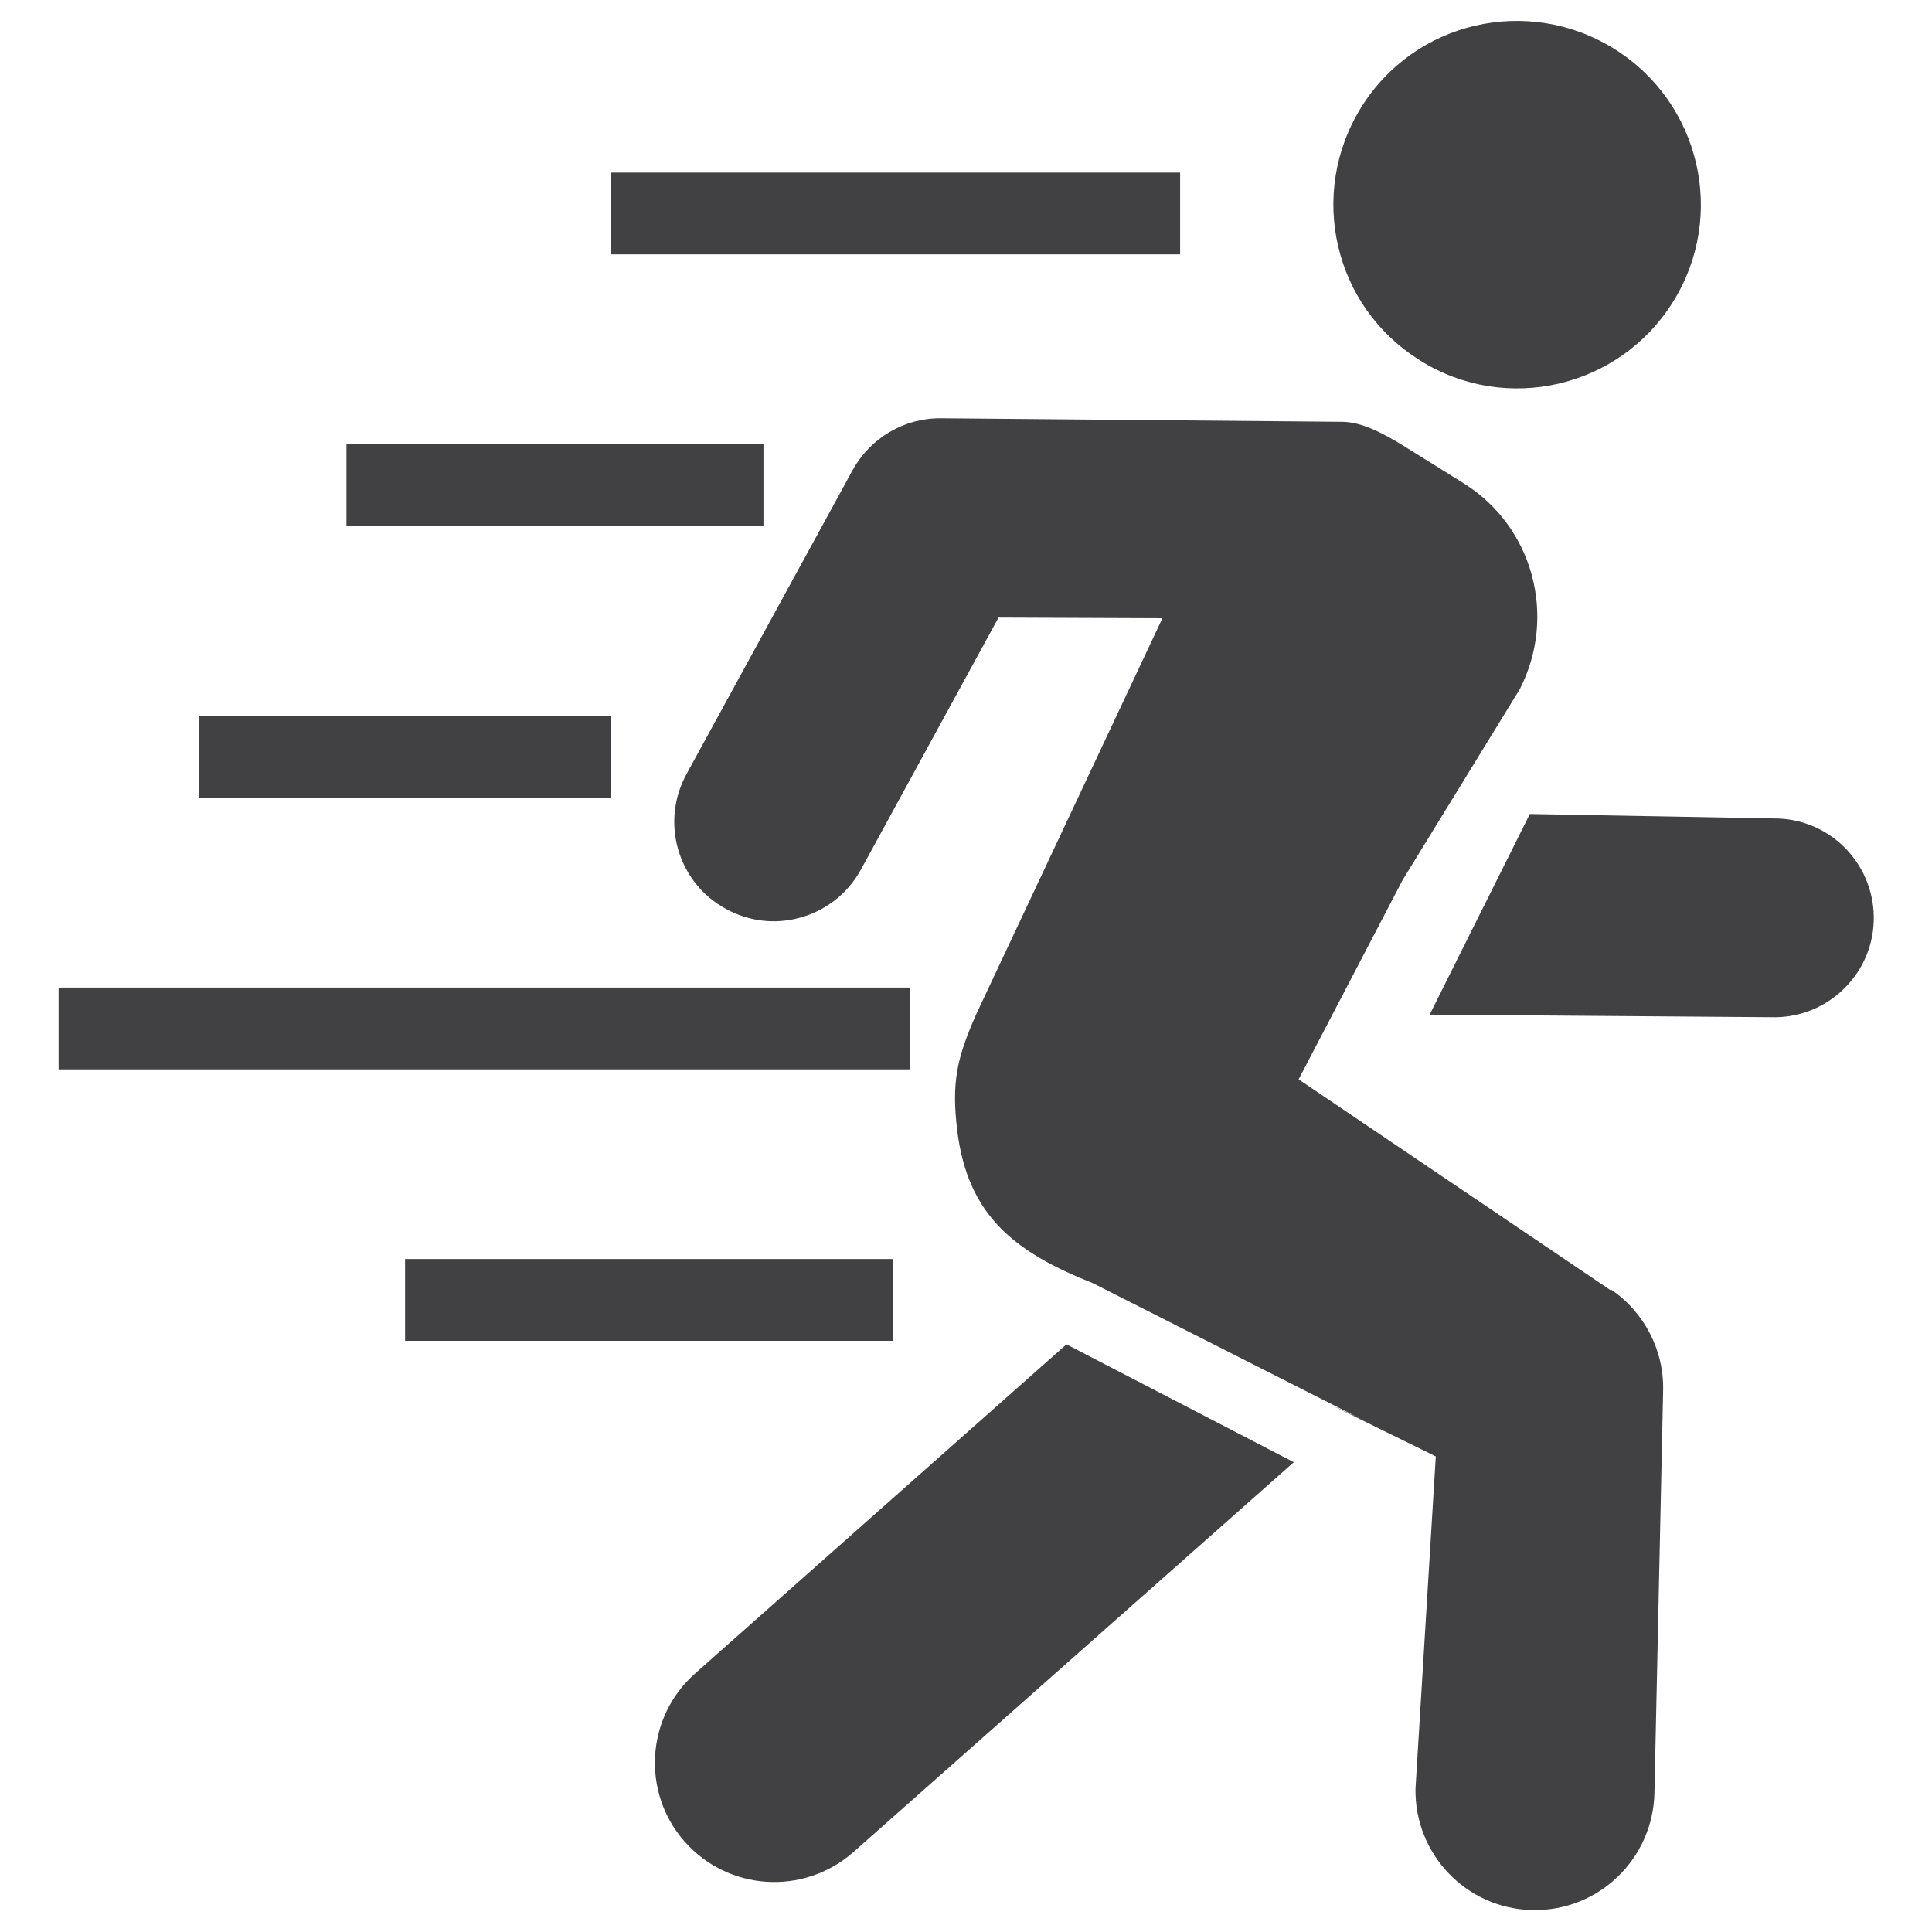
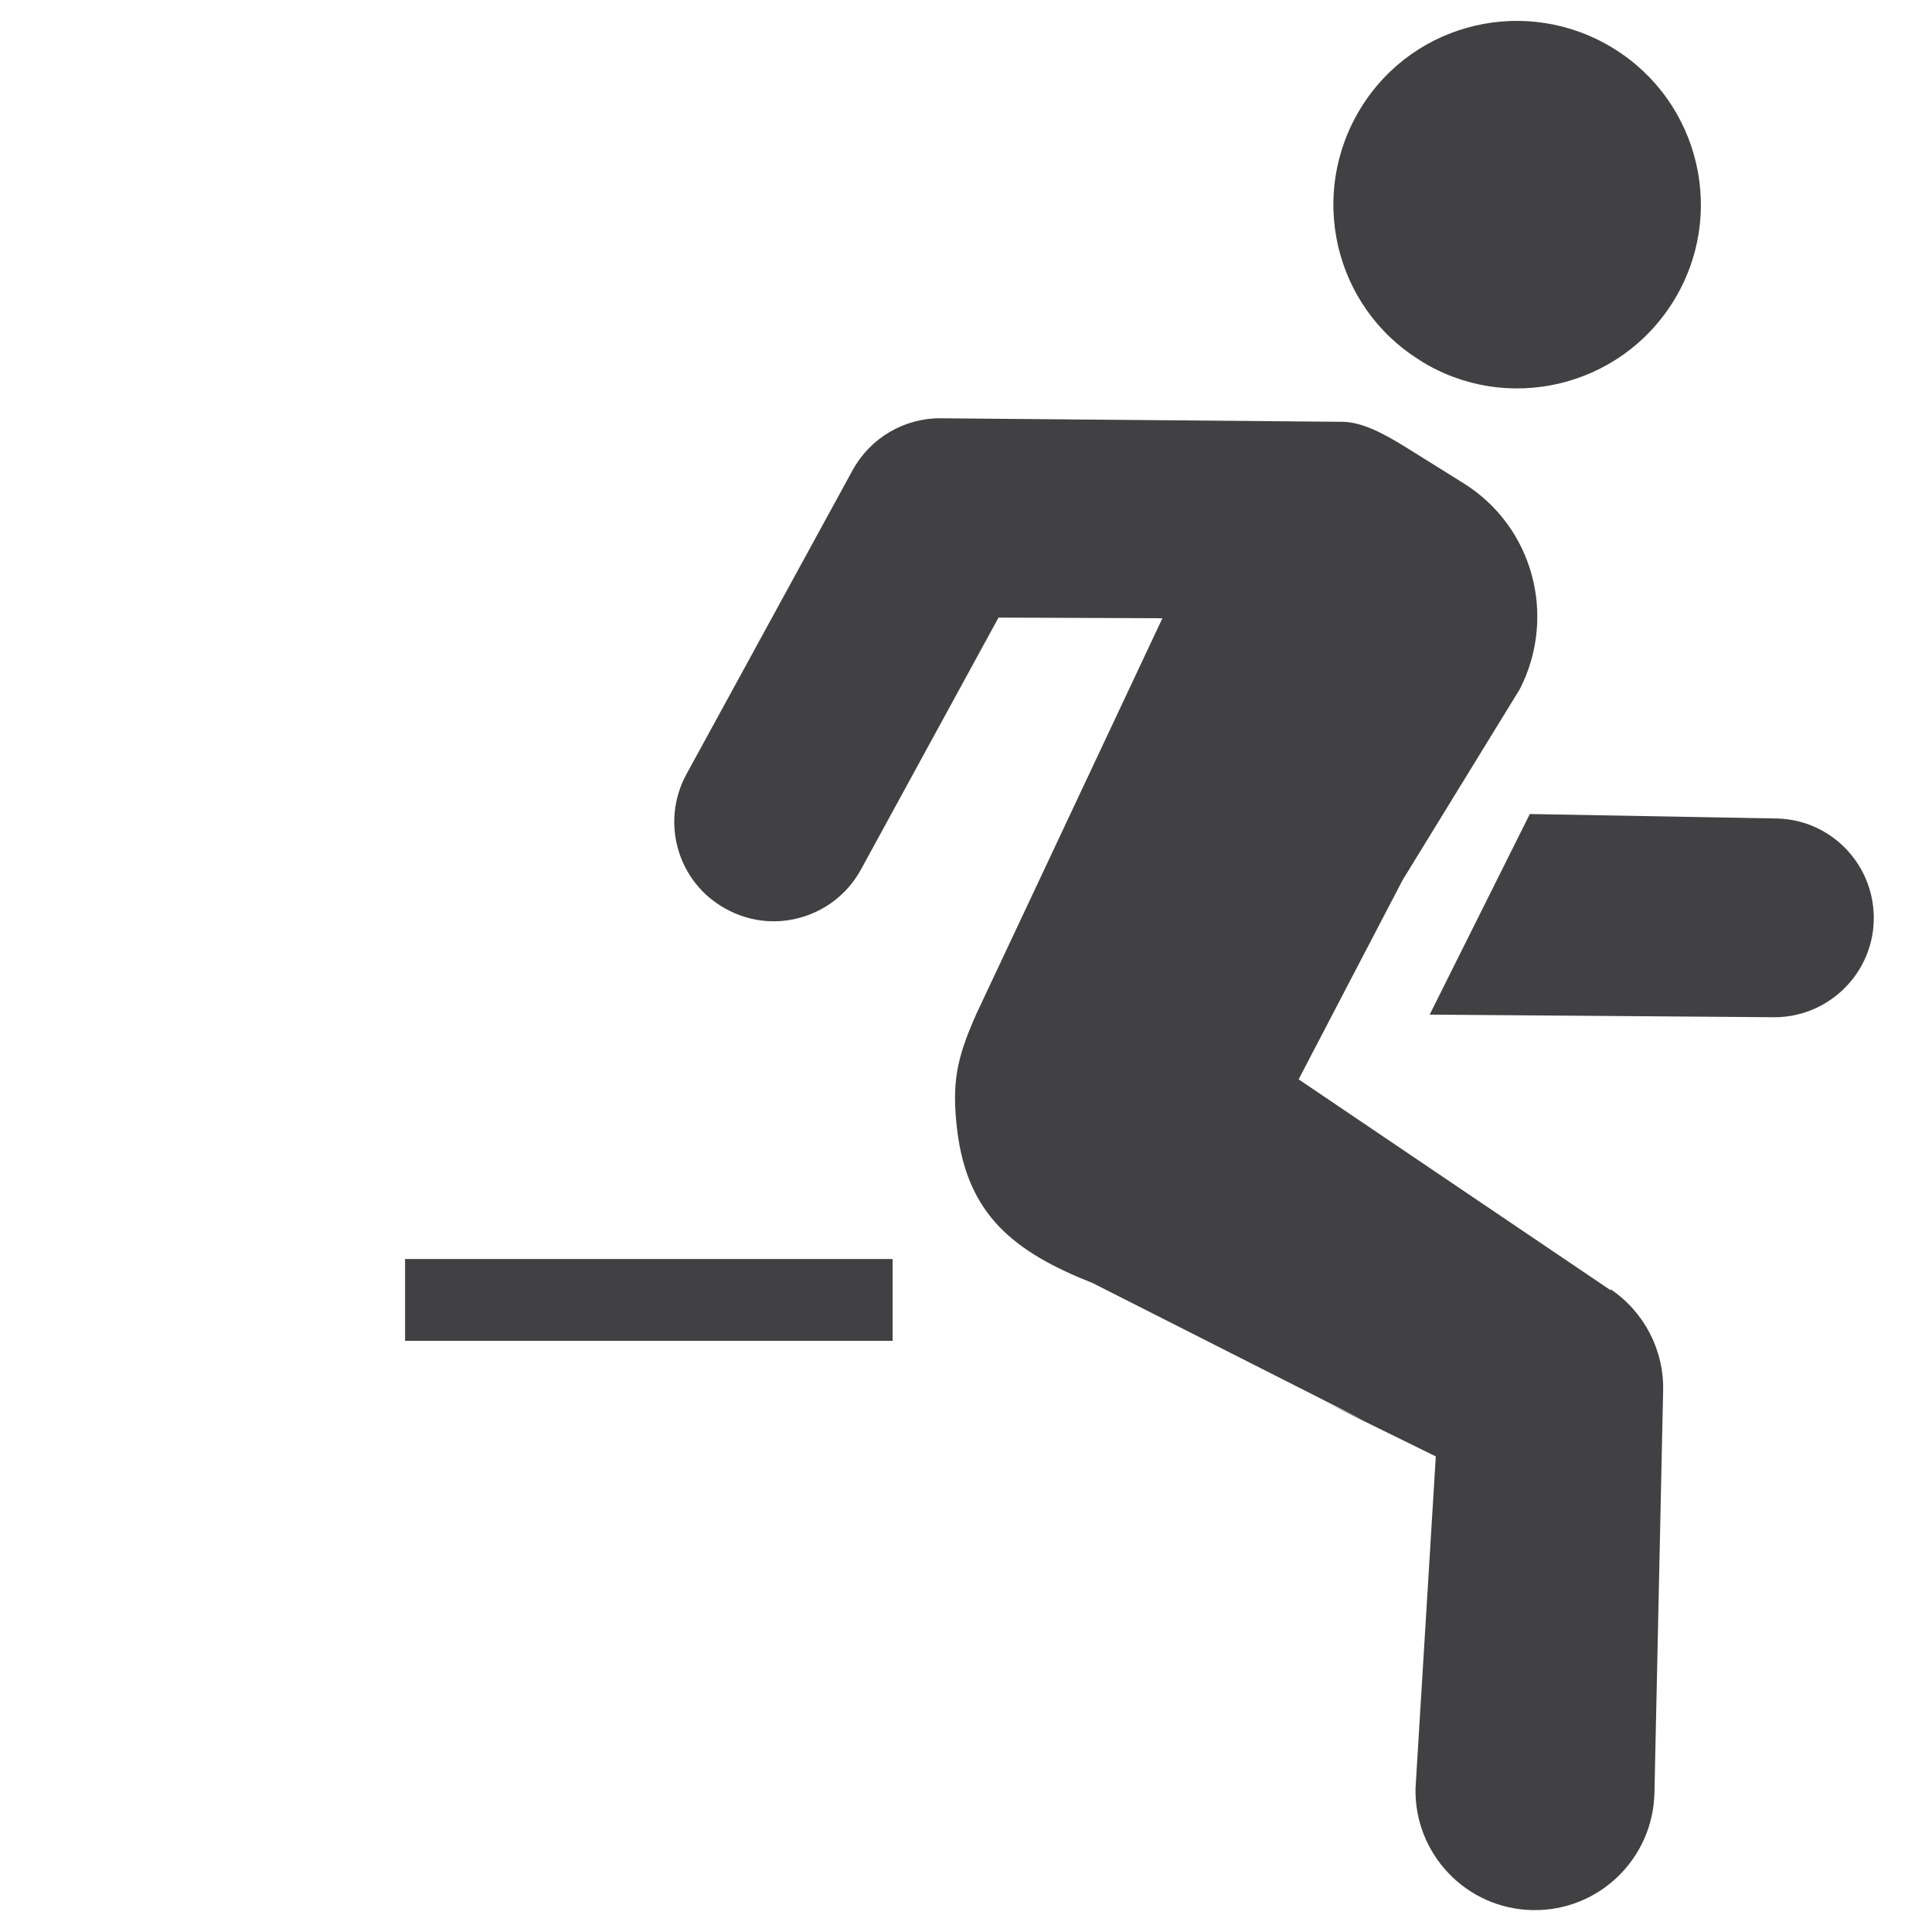
<svg xmlns="http://www.w3.org/2000/svg" id="Layer_1" version="1.1" viewBox="0 0 600 600">
  <defs>
    <style>
      .st0 {
        fill: #414042;
      }
    </style>
  </defs>
  <path class="st0" d="M441.1,112c26.7,16.7,61.9,8.4,78.5-18.3,16.7-26.8,8.4-62-18.4-78.6-26.8-16.6-61.9-8.5-78.5,18.3-16.6,26.8-8.5,61.9,18.3,78.5Z" />
  <path class="st0" d="M552.1,254.2l-77-1.4-31.1,62.3,105.9.8c17.1.6,31.4-12.8,32-29.7.6-17.1-12.7-31.4-29.7-32Z" />
-   <path class="st0" d="M216,519.6c-15.4,13.5-16.9,37-3.4,52.3,13.5,15.3,36.8,16.9,52.3,3.4l136.9-121.2-70.6-36.6-115.2,102.1Z" />
  <path class="st0" d="M500.2,400.7l-96.9-65.5,32.3-61.9,36.4-59.3c11.5-22.5,4.3-50.4-17.6-64l-17.8-11.1c-8-5-14.1-7.8-19.6-7.9l-124.8-1.1c-11.4-.1-21.9,6.1-27.4,16.1l-51.6,94.4c-8.2,15-2.7,33.8,12.3,41.9,7.1,3.9,15,4.7,22.2,2.9,8.1-2,15.4-7.3,19.7-15.2l42.7-78.2,50.9.2-57.7,122.7c-6.3,14.1-7.8,21.7-6,36.6,3.3,26.1,17.6,37.5,42.1,47.2l83.7,42.4-11.4-5.4,34.2,16.8-6.3,103.1c-.4,20.4,15.8,37.4,36.3,37.8,20.7.4,37.4-16,37.9-36.3l2.7-125c.3-12.6-5.9-24.5-16.3-31.5Z" />
-   <rect class="st0" x="189.6" y="53.6" width="176.9" height="25.4" />
-   <rect class="st0" x="107.6" y="137.9" width="129.5" height="25.4" />
-   <rect class="st0" x="61.9" y="222.3" width="127.7" height="25.4" />
-   <rect class="st0" x="18.2" y="306.7" width="264.5" height="25.4" />
  <rect class="st0" x="125.8" y="391" width="151.4" height="25.4" />
</svg>